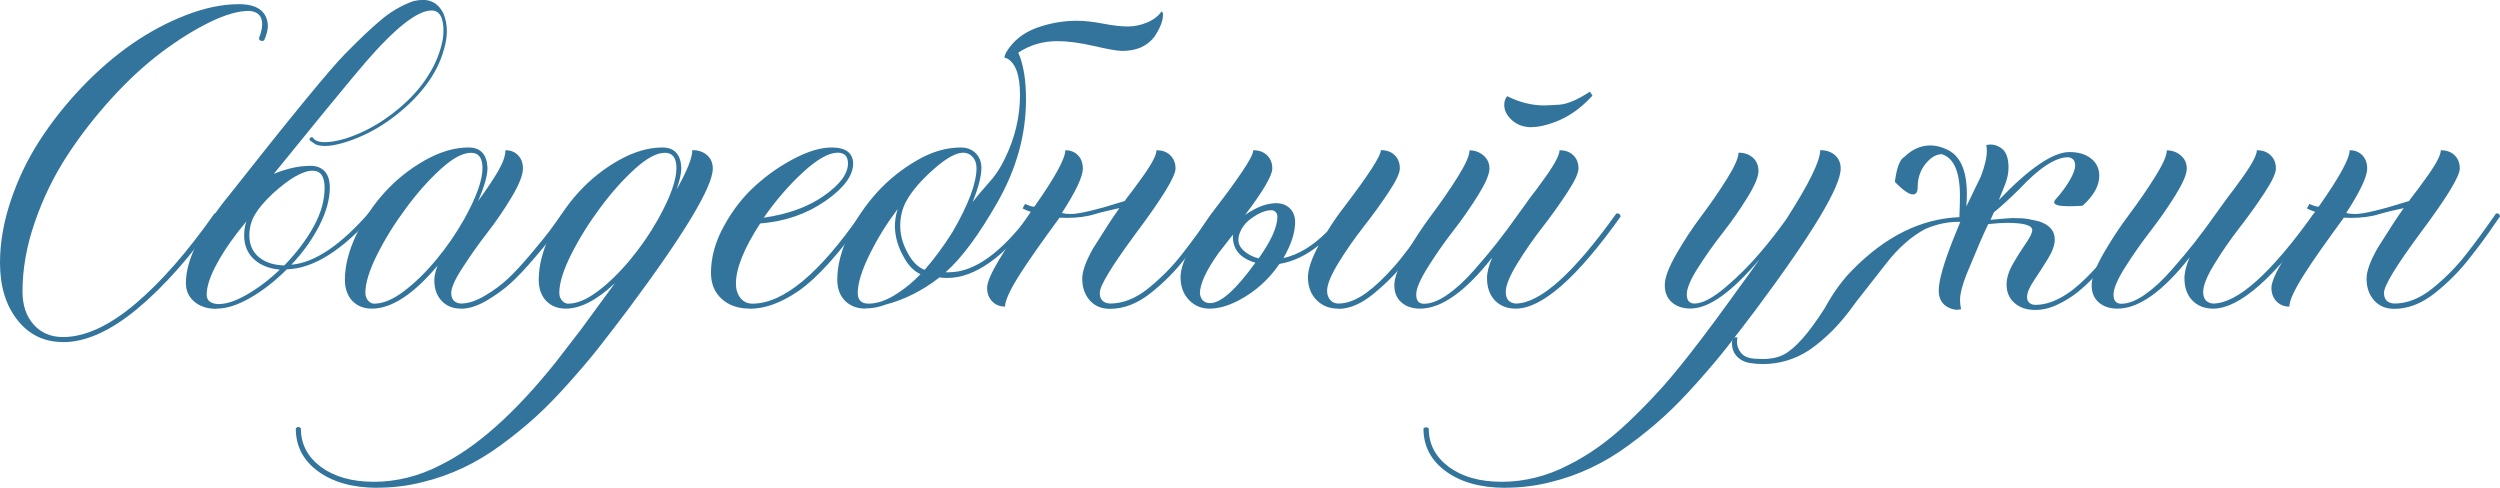
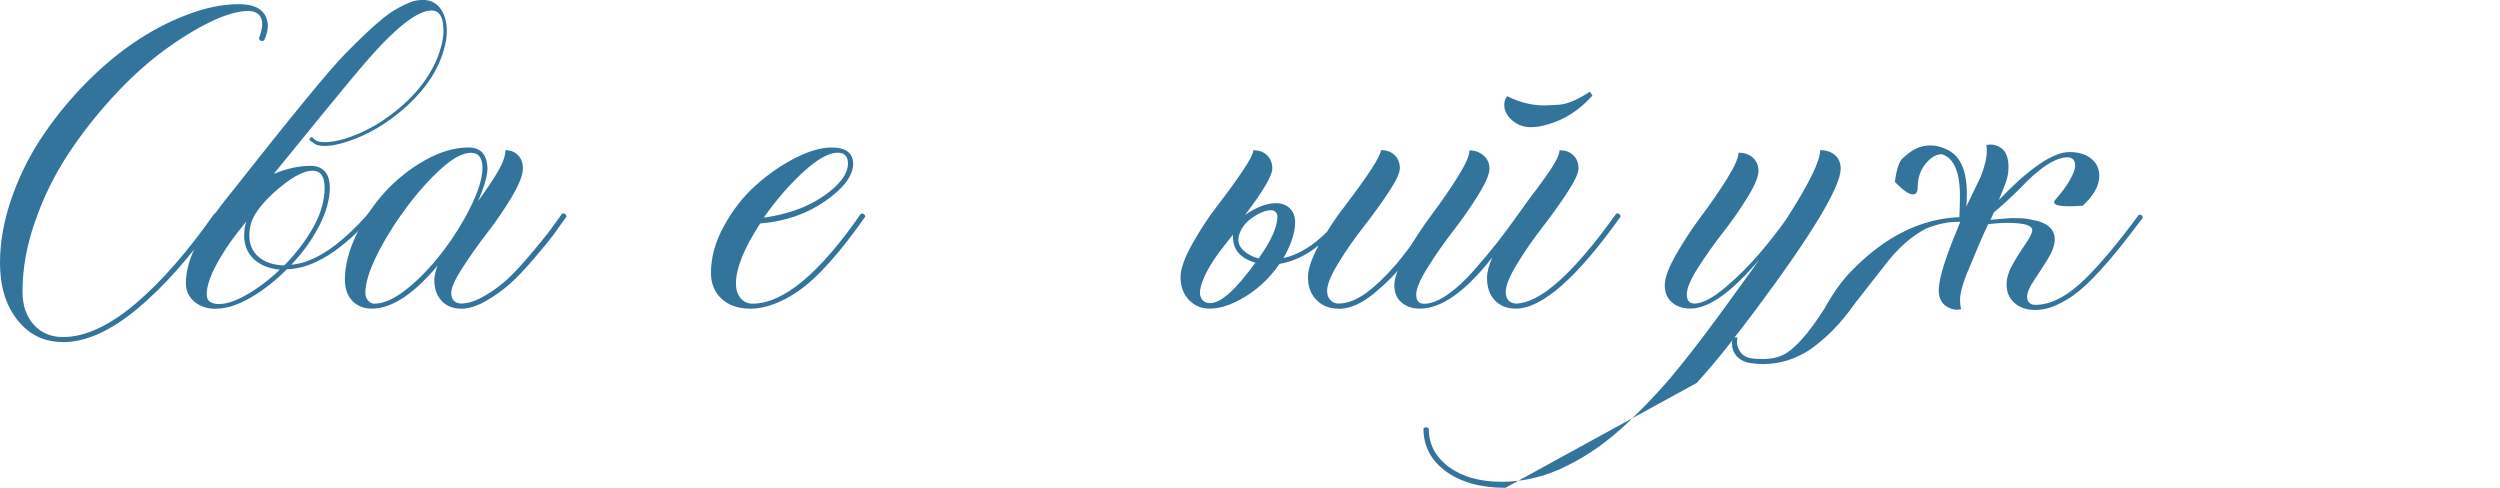
<svg xmlns="http://www.w3.org/2000/svg" id="_Слой_1" data-name="Слой 1" viewBox="0 0 245.44 47.89">
  <defs>
    <style> .cls-1 { fill: #32749c; stroke-width: 0px; } </style>
  </defs>
  <path class="cls-1" d="m6.18,33.58c-1.83,0-3.32-.71-4.46-2.15-1.14-1.43-1.72-3.31-1.72-5.63,0-1.96.35-3.99,1.05-6.08.7-2.09,1.64-4.06,2.82-5.89,1.18-1.83,2.56-3.58,4.15-5.25,3.19-3.34,6.62-5.71,10.28-7.11,1.82-.7,3.53-1.06,5.15-1.06,1.82,0,2.76.7,2.85,2.09,0,.42-.12.92-.37,1.47-.08.03-.16.05-.22.05-.15,0-.25-.08-.29-.25.21-.54.32-1.01.32-1.4,0-.8-.42-1.23-1.28-1.3-1.05,0-2.32.36-3.83,1.09-1.5.73-3.08,1.71-4.73,2.94-1.65,1.24-3.29,2.74-4.92,4.53s-3.09,3.66-4.38,5.64c-1.29,1.98-2.35,4.14-3.16,6.48-.82,2.34-1.23,4.63-1.23,6.87,0,1.34.36,2.42,1.09,3.24.73.82,1.69,1.23,2.88,1.23,2.16,0,4.51-1.08,7.07-3.23,2.55-2.15,5.15-5.12,7.8-8.89l.12-.02c.08,0,.15.03.21.09s.09.13.09.21v.02c-2.67,3.81-5.32,6.82-7.96,9.02-2.64,2.2-5.08,3.3-7.32,3.3Z" />
  <path class="cls-1" d="m21.24,30.32c-.9,0-1.62-.24-2.17-.71-.55-.47-.82-1.08-.82-1.82,0-2.31,1.46-5.23,4.37-8.78,6-7.62,9.76-12.2,11.27-13.73s2.63-2.59,3.35-3.18c1-.88,2.11-1.55,3.34-1.99.34-.08.65-.12.93-.12.93,0,1.61.46,2.04,1.37.21.52.32,1.09.32,1.69,0,.56-.09,1.14-.27,1.74-.34,1.29-.97,2.53-1.88,3.7-.91,1.18-2.05,2.26-3.42,3.25s-2.81,1.72-4.32,2.2c-.82.26-1.51.39-2.08.39-.34,0-.65-.05-.91-.15l-.56-.39-.05-.1c.03-.15.11-.22.25-.22h.05c.2.33.6.49,1.2.49.52,0,1.19-.11,1.99-.34,1.54-.49,2.98-1.23,4.33-2.22,1.35-.99,2.45-2.05,3.29-3.18.84-1.13,1.44-2.3,1.78-3.51.18-.61.27-1.16.27-1.67,0-1.34-.39-2.01-1.18-2.01-1.39,0-3.57,1.72-6.53,5.15l-1.3,1.54c-1.1,1.31-3.65,4.42-7.65,9.35,1.26-.52,2.46-.79,3.61-.79.59,0,1.05.18,1.39.54.33.36.5.89.5,1.59,0,1.14-.34,2.39-1.03,3.74-.69,1.35-1.6,2.63-2.75,3.84,2.31-.2,4.88-1.94,7.73-5.22h.07c.21,0,.32.09.32.27-3.09,3.53-5.94,5.33-8.56,5.4-1.14,1.15-2.33,2.07-3.57,2.79-1.23.71-2.34,1.07-3.32,1.07Zm.25-.47c.75,0,1.68-.31,2.77-.94s2.17-1.44,3.21-2.44c-1.08-.1-1.93-.45-2.56-1.04-.63-.6-.94-1.37-.94-2.32,0-.49.07-.95.22-1.37-1.15,1.36-2.08,2.69-2.81,3.99-.73,1.3-1.09,2.37-1.09,3.2,0,.59.4.9,1.2.93Zm6.43-3.8c1.19-1.23,2.15-2.49,2.87-3.8s1.08-2.58,1.08-3.8c0-1.13-.39-1.69-1.18-1.69-.97,0-2.28.76-3.95,2.28-.78.74-1.36,1.42-1.72,2.04-.36.62-.54,1.3-.54,2.04,0,.88.31,1.59.92,2.11s1.45.8,2.51.83Z" />
  <path class="cls-1" d="m45.26,30.3c-.79,0-1.42-.25-1.9-.76-.48-.51-.72-1.19-.72-2.04,0-.39.11-.87.32-1.42-2.36,2.81-4.51,4.22-6.45,4.22-.8,0-1.44-.26-1.93-.77-.48-.52-.72-1.21-.72-2.07,0-1.36.37-2.81,1.1-4.37.74-1.55,1.67-2.96,2.81-4.21,1.14-1.25,2.45-2.3,3.94-3.14,1.49-.84,2.92-1.26,4.29-1.26,1.18,0,1.8.67,1.86,2.01,0,.75-.31,1.84-.93,3.26.9-1.23,1.57-2.24,2.02-3.03.45-.79.67-1.45.67-1.97.51,0,.92.16,1.24.49.32.33.48.76.48,1.3,0,.64-.37,1.57-1.1,2.8-.74,1.23-1.54,2.41-2.42,3.54s-1.68,2.28-2.42,3.42c-.74,1.14-1.1,1.96-1.1,2.45,0,.65.32,1.01.96,1.05.69,0,1.46-.25,2.33-.76.87-.51,1.63-1.07,2.28-1.68.65-.61,1.4-1.42,2.24-2.42.84-1,1.44-1.73,1.78-2.18l1.3-1.79.12-.02c.08,0,.15.03.21.09.06.06.09.13.09.21v.02l-1.3,1.82c-.34.46-.95,1.2-1.83,2.23s-1.66,1.86-2.34,2.48c-.69.62-1.48,1.19-2.38,1.72-.9.52-1.73.79-2.5.79Zm-8.49-.49c.83,0,1.79-.4,2.86-1.2,1.07-.8,2.13-1.83,3.18-3.09,1.05-1.26,1.97-2.6,2.77-4.02,1.19-2.14,1.79-3.81,1.79-5,0-1-.38-1.5-1.13-1.5-.8,0-1.78.52-2.94,1.57-1.16,1.05-2.31,2.33-3.43,3.85-1.13,1.52-2.08,3.05-2.85,4.59-.77,1.54-1.15,2.79-1.15,3.75,0,.29.09.54.27.75s.39.31.64.31Z" />
-   <path class="cls-1" d="m37.07,47.89c-2.42,0-4.36-.54-5.83-1.61s-2.2-2.47-2.2-4.21c.07-.1.15-.15.25-.15s.18.05.25.15c0,1.54.66,2.79,1.97,3.77,1.32.97,3.05,1.46,5.21,1.46s4.4-.54,6.48-1.62c3.55-1.73,7.33-5.09,11.33-10.08l2.5-3.24,3.34-4.56c-1.77,1.67-3.38,2.5-4.83,2.5-.8,0-1.44-.26-1.93-.77-.48-.52-.72-1.21-.72-2.07,0-1.36.37-2.81,1.1-4.37s1.67-2.96,2.81-4.21c1.14-1.25,2.45-2.3,3.94-3.14,1.49-.84,2.92-1.26,4.29-1.26,1.18,0,1.8.67,1.86,2.01,0,.54-.16,1.25-.47,2.13,1.03-1.83,1.55-3.12,1.55-3.88.6,0,1.09.17,1.46.5.37.33.55.77.55,1.31,0,1.78-2.78,6.4-8.34,13.86-1.05,1.39-1.99,2.61-2.82,3.67s-1.82,2.22-2.97,3.51c-1.14,1.28-2.22,2.39-3.23,3.31-1.01.92-2.15,1.85-3.42,2.78-2.4,1.78-4.99,3-7.75,3.66-1.42.36-2.89.54-4.39.54Zm18.74-18.08c.83,0,1.79-.4,2.86-1.2,1.07-.8,2.13-1.83,3.18-3.09,1.05-1.26,1.97-2.6,2.77-4.02,1.19-2.14,1.79-3.81,1.79-5,0-1-.38-1.5-1.13-1.5-.8,0-1.78.52-2.94,1.57s-2.31,2.33-3.43,3.85c-1.13,1.52-2.08,3.05-2.85,4.59s-1.15,2.79-1.15,3.75c0,.29.09.54.27.75.18.2.39.31.64.31Z" />
  <path class="cls-1" d="m73.62,30.3c-1.14,0-2.07-.32-2.77-.96-.7-.64-1.05-1.49-1.05-2.55,0-1.52.42-3.06,1.28-4.61.85-1.55,1.88-2.88,3.1-3.97,1.22-1.1,2.51-1.99,3.88-2.69,1.37-.7,2.56-1.04,3.59-1.04,1.37,0,2.08.52,2.11,1.57,0,1.19-.91,2.42-2.74,3.69s-3.95,2-6.39,2.2c-1.59,2.44-2.38,4.41-2.38,5.91,0,.57.15,1.04.45,1.41.3.37.69.55,1.17.55,3.03,0,6.57-2.94,10.65-8.83l.12-.02c.08,0,.15.03.21.09.06.06.09.13.09.21v.02c-2.49,3.55-4.67,5.98-6.55,7.29-1.7,1.16-3.29,1.74-4.76,1.74Zm1.37-8.93c2.39-.34,4.36-1.06,5.92-2.16,1.56-1.1,2.34-2.15,2.34-3.17,0-.7-.34-1.05-1.01-1.05-.87,0-1.99.63-3.37,1.89-1.38,1.26-2.68,2.76-3.89,4.49Z" />
-   <path class="cls-1" d="m85,30.3c-.85,0-1.53-.26-2.04-.77-.51-.52-.76-1.21-.76-2.07,0-1.36.37-2.81,1.1-4.37s1.67-2.96,2.81-4.21c1.14-1.25,2.45-2.3,3.94-3.15,1.42-.83,2.85-1.25,4.29-1.25.59,0,1.07.19,1.45.56.38.38.56.86.56,1.45,0,.8-.29,1.92-.86,3.36.34-.47.88-1.11,1.59-1.91.6-.64,1.14-1.44,1.59-2.4.98-2.01,1.47-4.08,1.47-6.21,0-1.95-.43-3.15-1.3-3.61-.15,0-.22-.04-.22-.12,0-.1.06-.25.17-.47.67-1.11,1.65-1.9,2.94-2.38,1.29-.47,2.62-.71,4-.71.72,0,1.57.09,2.56.28.99.19,1.79.28,2.42.28.65,0,1.3-.13,1.93-.4.63-.27,1.09-.63,1.39-1.07.1.03.15.14.15.32,0,.61-.29,1.33-.86,2.18-.72.92-1.77,1.37-3.14,1.37-.46,0-1.38-.16-2.76-.48s-2.59-.48-3.62-.48c-1.42,0-2.7.38-3.83,1.13.51,1.14.76,2.67.76,4.59,0,3.47-.94,6.84-2.82,10.13-1.82,3.19-3.51,5.47-5.08,6.84h.34c2.49,0,5.16-1.92,8.02-5.77.26,0,.39.09.39.27-3.03,4.04-5.89,6.06-8.59,6.06-.25,0-.5-.02-.76-.05-1.64,1.28-3.4,2.17-5.3,2.67-.65.25-1.31.37-1.96.37Zm.27-.49c.88,0,1.84-.34,2.87-1.03.79-.51,1.53-1.13,2.23-1.86-.62-.29-1.14-.8-1.55-1.52-.64-1.08-.96-2.15-.96-3.21,0-.54.09-1.1.27-1.67-1.05,1.39-1.96,2.85-2.72,4.39-.8,1.6-1.2,2.89-1.2,3.85,0,.7.35,1.05,1.06,1.05Zm5.5-3.31c.93-1.06,1.84-2.29,2.72-3.68,1.59-2.73,2.38-4.84,2.38-6.33,0-.44-.13-.8-.38-1.08-.25-.28-.56-.42-.92-.42-.7,0-1.65.52-2.85,1.57-1.32,1.16-2.26,2.26-2.8,3.29-.36.7-.54,1.48-.54,2.33,0,1,.31,2,.93,2.99.39.64.87,1.08,1.45,1.32Z" />
-   <path class="cls-1" d="m108.97,30.32c-.82,0-1.48-.27-1.97-.82s-.75-1.26-.75-2.15c0-.74.37-1.74,1.1-3.02,1.11-1.78,1.96-3.08,2.55-3.9-.93.2-1.73.39-2.4.59-.8.25-1.73.37-2.77.37l-.71-.02c-1.73,2.36-3.03,4.2-3.88,5.54-.98,1.54-1.47,2.6-1.47,3.19-.51,0-.93-.17-1.26-.51-.33-.34-.5-.79-.5-1.33s.4-1.46,1.2-2.8c.57-.95,1.6-2.5,3.09-4.66-.38-.13-.65-.25-.81-.34l.25-.44c.39.18.68.27.86.27h.05c2.03-2.88,3.04-4.73,3.04-5.54.51,0,.92.16,1.24.49.32.33.48.76.48,1.3,0,.8-.69,2.26-2.06,4.37.28.07.57.1.88.1.82,0,2.58-.42,5.3-1.28.1-.16.17-.27.22-.32.46-.59.83-1.08,1.1-1.47,1.19-1.59,1.79-2.65,1.79-3.19.56,0,1.01.16,1.35.49.34.33.52.76.52,1.3,0,.77-1.29,2.89-3.88,6.35-2.37,3.21-3.56,5.16-3.56,5.86,0,.65.33,1.01,1.01,1.05,1.26,0,2.5-.49,3.73-1.47,1.31-1.06,2.43-2.2,3.36-3.41.85-1.08,1.82-2.4,2.89-3.95l.12-.02c.18,0,.27.11.27.32l-.49.69c-.7,1.05-1.51,2.15-2.43,3.31-1.01,1.31-2.17,2.48-3.47,3.51-1.3,1.03-2.63,1.54-3.99,1.54Z" />
  <path class="cls-1" d="m131.37,30.3c-.87,0-1.58-.29-2.13-.86-.56-.57-.83-1.32-.83-2.23,0-.77.35-1.81,1.05-3.12-1.24,1-2.53,1.6-3.85,1.82-1.05,1.54-2.38,2.73-4,3.58-1.03.54-1.99.81-2.87.81-.8,0-1.48-.29-2.02-.86s-.82-1.32-.82-2.23c0-.79.37-1.85,1.12-3.2.75-1.35,1.56-2.6,2.45-3.75.89-1.15,1.71-2.27,2.45-3.36s1.12-1.8,1.12-2.15c.56,0,1.01.16,1.35.49s.52.76.52,1.3c0,.69-.89,2.21-2.67,4.56,1.11-.77,2.13-1.15,3.04-1.15.56,0,1.01.17,1.35.5.34.34.52.79.52,1.36,0,1.01-.38,2.19-1.15,3.53,1.47-.33,2.9-1.19,4.29-2.6.54-.88,1.11-1.71,1.72-2.48,2.37-3.12,3.56-4.96,3.56-5.52.56,0,1.01.16,1.35.49.34.33.51.76.51,1.3,0,.46-.37,1.25-1.12,2.37s-1.56,2.25-2.45,3.38c-.89,1.14-1.71,2.31-2.45,3.52-.74,1.21-1.12,2.13-1.12,2.75,0,.38.11.68.32.91.21.23.47.34.78.34.87,0,1.78-.35,2.75-1.05.85-.62,1.75-1.47,2.7-2.55.28-.29.96-1.14,2.04-2.55l1.4-1.94.52-.74.15-.02c.16,0,.25.08.25.25,0,.03,0,.06-.03.09-.02.02-.23.33-.64.92l-.12.2c-.56.82-1.14,1.61-1.74,2.38l-.71.91c-.85,1.1-1.9,2.15-3.14,3.17-1.19.96-2.33,1.45-3.41,1.45Zm-12.56-.54c1.05,0,2.53-1.33,4.44-3.97-1.47-.42-2.21-1.28-2.21-2.58v-.17l-1.42,1.82c-1.21,1.7-1.82,3.03-1.82,3.97.1.62.43.93,1.01.93Zm4.76-4.39c1.23-1.73,1.84-3.1,1.84-4.1,0-.18-.06-.33-.17-.45s-.26-.18-.44-.18c-.57,0-1.24.28-1.99.83-.54.39-.92.89-1.13,1.5-.07.2-.1.38-.1.56,0,.39.16.74.47,1.03.41.39.92.66,1.52.81Z" />
  <path class="cls-1" d="m148.81,30.3c-.85,0-1.53-.27-2.05-.81-.51-.54-.77-1.27-.77-2.18,0-.57.17-1.25.52-2.04-2.63,3.35-5,5.03-7.09,5.03-.75,0-1.36-.2-1.83-.61-.47-.41-.7-.97-.7-1.69s.38-1.75,1.15-3.09,1.62-2.63,2.54-3.86c.92-1.23,1.77-2.46,2.54-3.69.77-1.23,1.15-2.09,1.15-2.6.52,0,.98.17,1.37.5s.59.76.59,1.29c0,.56-.38,1.43-1.13,2.64-.75,1.2-1.57,2.38-2.47,3.53-.89,1.15-1.71,2.33-2.46,3.53-.75,1.2-1.13,2.09-1.13,2.66,0,.61.25.91.76.91.69,0,1.46-.3,2.32-.9.86-.6,1.73-1.4,2.62-2.42.89-1.01,1.63-1.9,2.23-2.66.6-.76,1.44-1.89,2.51-3.4l.74-1.03c.46-.59.83-1.08,1.1-1.47,1.19-1.6,1.79-2.67,1.79-3.19.56,0,1.01.16,1.35.49.34.33.51.76.51,1.3,0,.46-.37,1.25-1.12,2.39s-1.56,2.28-2.45,3.42c-.89,1.15-1.71,2.33-2.45,3.54-.74,1.22-1.12,2.14-1.12,2.76,0,.7.32,1.09.96,1.15,2.39,0,5.68-2.94,9.89-8.83l.12-.02c.08,0,.15.03.21.09.06.06.09.13.09.21v.02c-4.29,6.02-7.72,9.03-10.3,9.03Zm1.57-17.81c-.79,0-1.43-.23-1.94-.69-.51-.46-.76-.96-.76-1.5,0-.34.1-.63.29-.86,1.19.6,2.4.91,3.63.91.18,0,.67-.02,1.46-.07s1.8-.47,3.03-1.28l.25.39c-1.28,1.42-2.73,2.36-4.37,2.82-.59.18-1.12.27-1.59.27Z" />
-   <path class="cls-1" d="m147.8,47.89c-2.42,0-4.37-.54-5.84-1.61-1.47-1.07-2.21-2.47-2.21-4.21.08-.08.17-.12.27-.12.08,0,.16.04.25.12,0,1.54.66,2.79,1.97,3.77,1.32.97,3.05,1.46,5.21,1.46s4.4-.54,6.48-1.62c2.03-1,4-2.4,5.91-4.22,1.01-.96,1.92-1.88,2.72-2.75,1.81-1.9,4.56-5.41,8.24-10.55.69-.93,1.33-1.83,1.94-2.7-2.72,3.22-4.97,4.83-6.77,4.83-.75,0-1.36-.2-1.83-.61-.47-.41-.7-.97-.7-1.69s.38-1.73,1.13-3.04c.75-1.31,1.58-2.57,2.49-3.78.91-1.21,1.74-2.42,2.49-3.62.75-1.2,1.13-2.06,1.13-2.56.59,0,1.06.17,1.42.5.36.33.54.77.54,1.31s-.37,1.43-1.1,2.61c-.74,1.19-1.54,2.34-2.42,3.46s-1.68,2.26-2.42,3.42-1.1,2.03-1.1,2.6c0,.61.25.91.76.91.77,0,1.77-.53,3.02-1.58,1.24-1.05,2.36-2.17,3.36-3.34,1-1.17,1.87-2.29,2.62-3.35,2.22-3.45,3.34-5.72,3.34-6.79.6,0,1.09.17,1.46.5.37.33.55.77.55,1.31,0,1.78-2.78,6.4-8.34,13.86-1.05,1.39-1.99,2.61-2.82,3.67s-1.82,2.22-2.97,3.51c-1.14,1.28-2.22,2.39-3.23,3.31-1.01.92-2.15,1.85-3.42,2.78-2.4,1.78-4.99,3-7.75,3.66-1.42.36-2.89.54-4.39.54Z" />
+   <path class="cls-1" d="m147.8,47.89c-2.42,0-4.37-.54-5.84-1.61-1.47-1.07-2.21-2.47-2.21-4.21.08-.08.17-.12.27-.12.08,0,.16.04.25.12,0,1.54.66,2.79,1.97,3.77,1.32.97,3.05,1.46,5.21,1.46s4.4-.54,6.48-1.62c2.03-1,4-2.4,5.91-4.22,1.01-.96,1.92-1.88,2.72-2.75,1.81-1.9,4.56-5.41,8.24-10.55.69-.93,1.33-1.83,1.94-2.7-2.72,3.22-4.97,4.83-6.77,4.83-.75,0-1.36-.2-1.83-.61-.47-.41-.7-.97-.7-1.69s.38-1.73,1.13-3.04c.75-1.31,1.58-2.57,2.49-3.78.91-1.21,1.74-2.42,2.49-3.62.75-1.2,1.13-2.06,1.13-2.56.59,0,1.06.17,1.42.5.36.33.54.77.54,1.31s-.37,1.43-1.1,2.61c-.74,1.19-1.54,2.34-2.42,3.46s-1.68,2.26-2.42,3.42-1.1,2.03-1.1,2.6c0,.61.25.91.76.91.77,0,1.77-.53,3.02-1.58,1.24-1.05,2.36-2.17,3.36-3.34,1-1.17,1.87-2.29,2.62-3.35,2.22-3.45,3.34-5.72,3.34-6.79.6,0,1.09.17,1.46.5.37.33.55.77.55,1.31,0,1.78-2.78,6.4-8.34,13.86-1.05,1.39-1.99,2.61-2.82,3.67s-1.82,2.22-2.97,3.51Z" />
  <path class="cls-1" d="m192.45,21.78c-1.13-.03-2.26.2-3.41.69-1.37.72-2.67,1.86-3.88,3.42-1.21,1.56-2.22,2.85-3.02,3.86-.74,1.05-1.48,1.94-2.22,2.69-.74.74-1.51,1.39-2.29,1.93-1.42.92-2.94,1.37-4.54,1.37-.42,0-.85-.03-1.28-.1-.6-.1-1.07-.36-1.4-.78-.25-.33-.37-.7-.37-1.13,0-.13.01-.27.04-.4.02-.14.13-.21.33-.21.07,0,.12,0,.17.02-.03.15-.05.29-.05.42,0,.34.11.67.32.98.29.46.87.69,1.72.69,1.03.07,1.88-.07,2.55-.42,1.1-.56,2.43-2.06,4-4.51.85-1.55,1.77-2.82,2.75-3.8,3.24-3.3,6.74-5.03,10.5-5.18v-.12c.03-.77.05-1.42.05-1.96,0-2.36-.59-3.72-1.77-4.1-.44,0-.87.2-1.28.59-.74.7-1.1,1.59-1.1,2.67,0,.46-.16.69-.47.69-.38,0-.97-.41-1.77-1.23.18-1.39.49-2.21.93-2.45.77-.75,1.62-1.13,2.55-1.13.52,0,1.02.12,1.5.34,1.39.56,2.09,2.03,2.09,4.42,0,.38-.02.79-.05,1.23l1.42-2.94c.39-1.01.59-1.86.59-2.53,0-.2-.02-.38-.05-.56.16-.03.31-.05.44-.05.33,0,.65.11.98.32.51.33.76.97.76,1.94,0,.54-.12,1.1-.34,1.67l-.61,1.52c3.01-3.14,5.32-4.71,6.94-4.71.88,0,1.59.21,2.12.64.53.42.8.99.8,1.69,0,.98-.55,1.96-1.64,2.94-.52.03-.96.05-1.32.05-.98,0-1.47-.13-1.47-.39,0-.1.06-.2.17-.32.56-.62,1.01-1.23,1.36-1.84.35-.6.53-1.09.53-1.45,0-.49-.23-.76-.69-.81-1.24,0-2.84,1.04-4.78,3.12-.98.97-1.82,1.73-2.5,2.28l-.34.74c1.24-.11,1.96-.17,2.16-.17.7,0,1.23.03,1.57.1.34.07.69.14,1.03.22,1.03.34,1.55.93,1.55,1.77,0,.56-.23,1.2-.69,1.94-.46.74-.91,1.44-1.36,2.11-.45.67-.67,1.21-.67,1.62,0,.23.07.41.22.55.15.14.34.21.59.21,1.55,0,3.22-.88,5-2.65,1.54-1.54,3.25-3.6,5.15-6.18l.12-.02c.18,0,.27.11.27.32-.83,1.1-1.55,2.02-2.15,2.78-.6.76-1.28,1.57-2.06,2.42s-1.49,1.53-2.13,2.05c-.65.52-1.34.94-2.07,1.28s-1.45.5-2.13.5c-.85,0-1.53-.23-2.05-.69-.52-.46-.77-1.06-.77-1.82,0-.62.21-1.3.64-2.04.42-.74.85-1.4,1.26-2,.42-.6.62-1.03.62-1.29,0-.47-.83-.71-2.48-.71-.46,0-1.07.04-1.84.12-.43.87-1.15,2.54-2.16,5-.41,1.06-.61,1.87-.61,2.43,0,.29.03.6.1.93-.15.03-.29.05-.42.05-.33,0-.67-.12-1.03-.34-.49-.33-.74-.84-.74-1.55,0-.96.47-2.62,1.4-4.98l.71-1.74Z" />
-   <path class="cls-1" d="m217.28,30.3c-.85,0-1.53-.27-2.05-.81-.52-.54-.77-1.27-.77-2.18,0-.57.17-1.25.51-2.04-2.63,3.35-5,5.03-7.09,5.03-.75,0-1.36-.2-1.83-.61-.47-.41-.7-.97-.7-1.69s.38-1.75,1.15-3.09,1.61-2.63,2.54-3.86c.92-1.23,1.77-2.46,2.54-3.69.77-1.23,1.15-2.09,1.15-2.6.52,0,.98.17,1.37.5s.59.76.59,1.29c0,.56-.38,1.43-1.13,2.64s-1.57,2.38-2.46,3.53c-.89,1.15-1.71,2.33-2.47,3.53s-1.13,2.09-1.13,2.66c0,.61.25.91.76.91.69,0,1.46-.3,2.32-.9s1.73-1.4,2.62-2.42c.89-1.01,1.63-1.9,2.23-2.66.6-.76,1.44-1.89,2.51-3.4l.74-1.03c.46-.59.83-1.08,1.1-1.47,1.19-1.6,1.79-2.67,1.79-3.19.56,0,1.01.16,1.35.49.34.33.52.76.52,1.3,0,.46-.37,1.25-1.12,2.39s-1.56,2.28-2.45,3.42c-.89,1.15-1.71,2.33-2.45,3.54-.75,1.22-1.12,2.14-1.12,2.76,0,.7.32,1.09.96,1.15,2.39,0,5.68-2.94,9.89-8.83l.12-.02c.08,0,.15.03.21.09.06.06.09.13.09.21v.02c-4.29,6.02-7.72,9.03-10.3,9.03Z" />
-   <path class="cls-1" d="m235.06,30.32c-.82,0-1.48-.27-1.97-.82-.5-.55-.75-1.26-.75-2.15,0-.74.37-1.74,1.1-3.02,1.11-1.78,1.96-3.08,2.55-3.9-.93.2-1.73.39-2.4.59-.8.25-1.73.37-2.77.37l-.71-.02c-1.73,2.36-3.03,4.2-3.88,5.54-.98,1.54-1.47,2.6-1.47,3.19-.51,0-.93-.17-1.26-.51-.33-.34-.5-.79-.5-1.33s.4-1.46,1.2-2.8c.57-.95,1.6-2.5,3.09-4.66-.38-.13-.65-.25-.81-.34l.25-.44c.39.18.68.27.86.27h.05c2.03-2.88,3.04-4.73,3.04-5.54.51,0,.92.16,1.24.49.32.33.48.76.48,1.3,0,.8-.69,2.26-2.06,4.37.28.07.57.1.88.1.82,0,2.58-.42,5.3-1.28.1-.16.17-.27.22-.32.46-.59.83-1.08,1.1-1.47,1.19-1.59,1.79-2.65,1.79-3.19.56,0,1.01.16,1.35.49.34.33.51.76.51,1.3,0,.77-1.29,2.89-3.88,6.35-2.37,3.21-3.56,5.16-3.56,5.86,0,.65.33,1.01,1.01,1.05,1.26,0,2.5-.49,3.73-1.47,1.31-1.06,2.43-2.2,3.36-3.41.85-1.08,1.82-2.4,2.89-3.95l.12-.02c.18,0,.27.11.27.32l-.49.69c-.7,1.05-1.51,2.15-2.43,3.31-1.01,1.31-2.17,2.48-3.47,3.51-1.3,1.03-2.63,1.54-3.99,1.54Z" />
</svg>